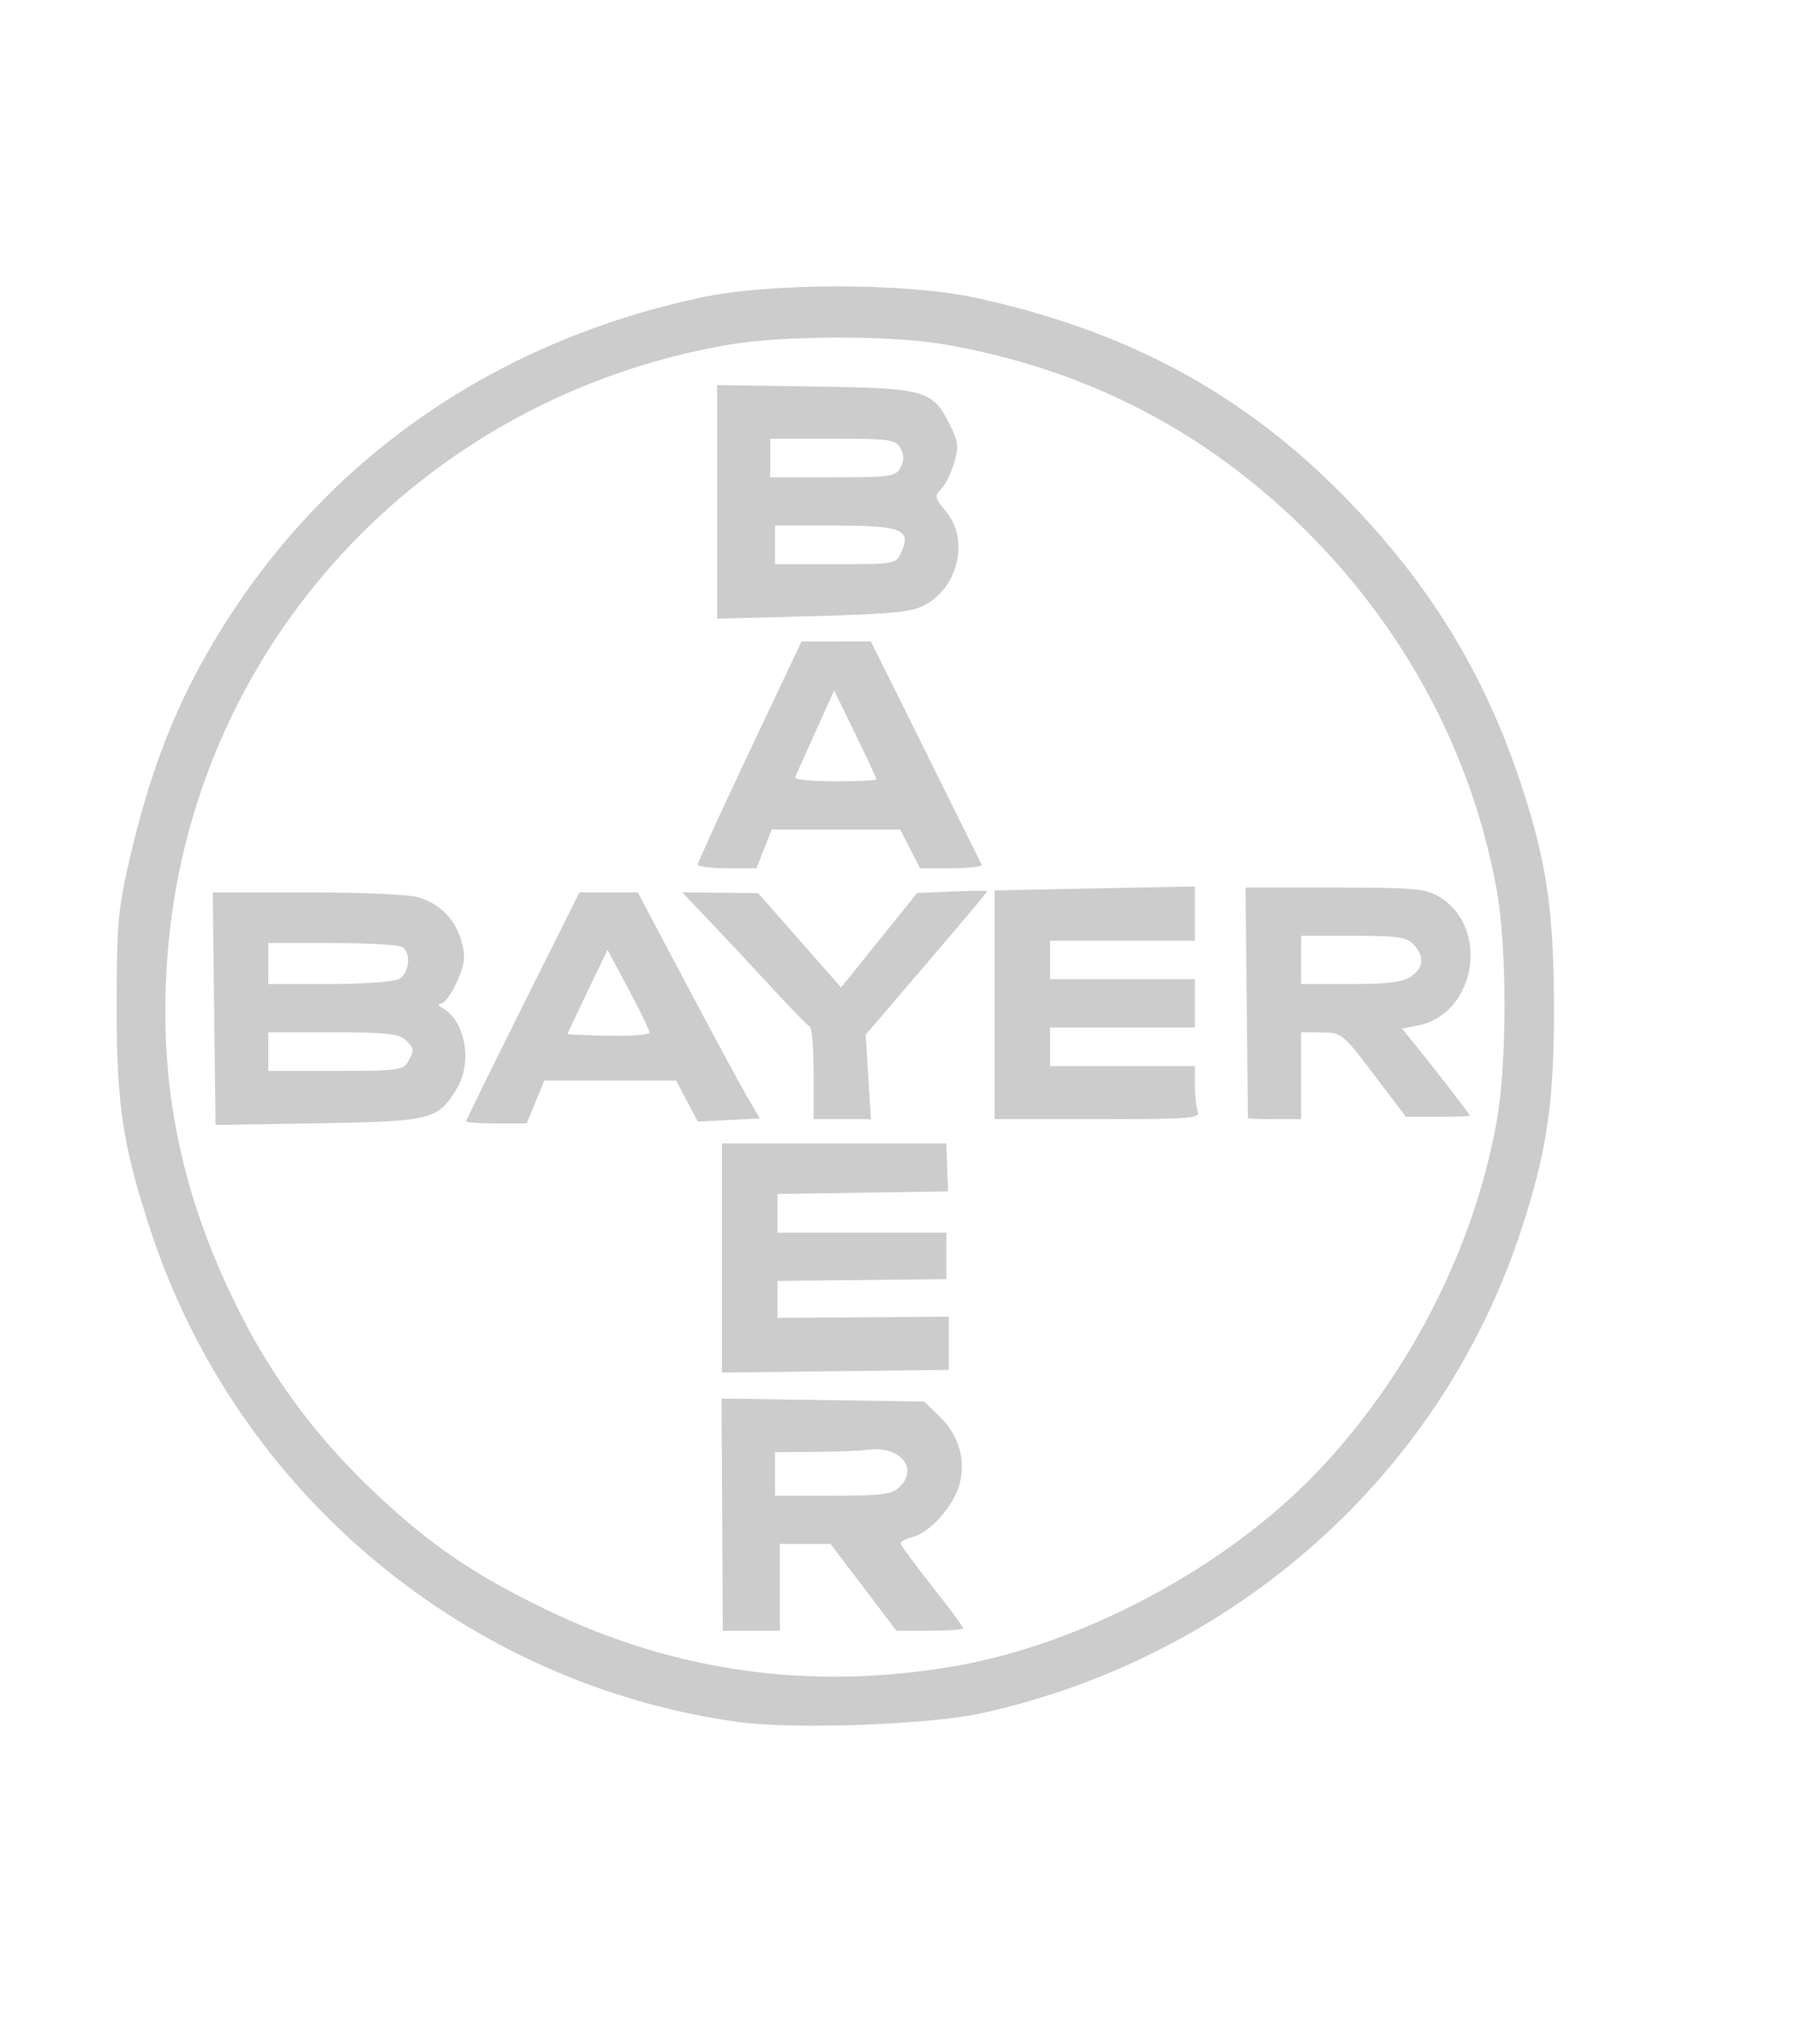
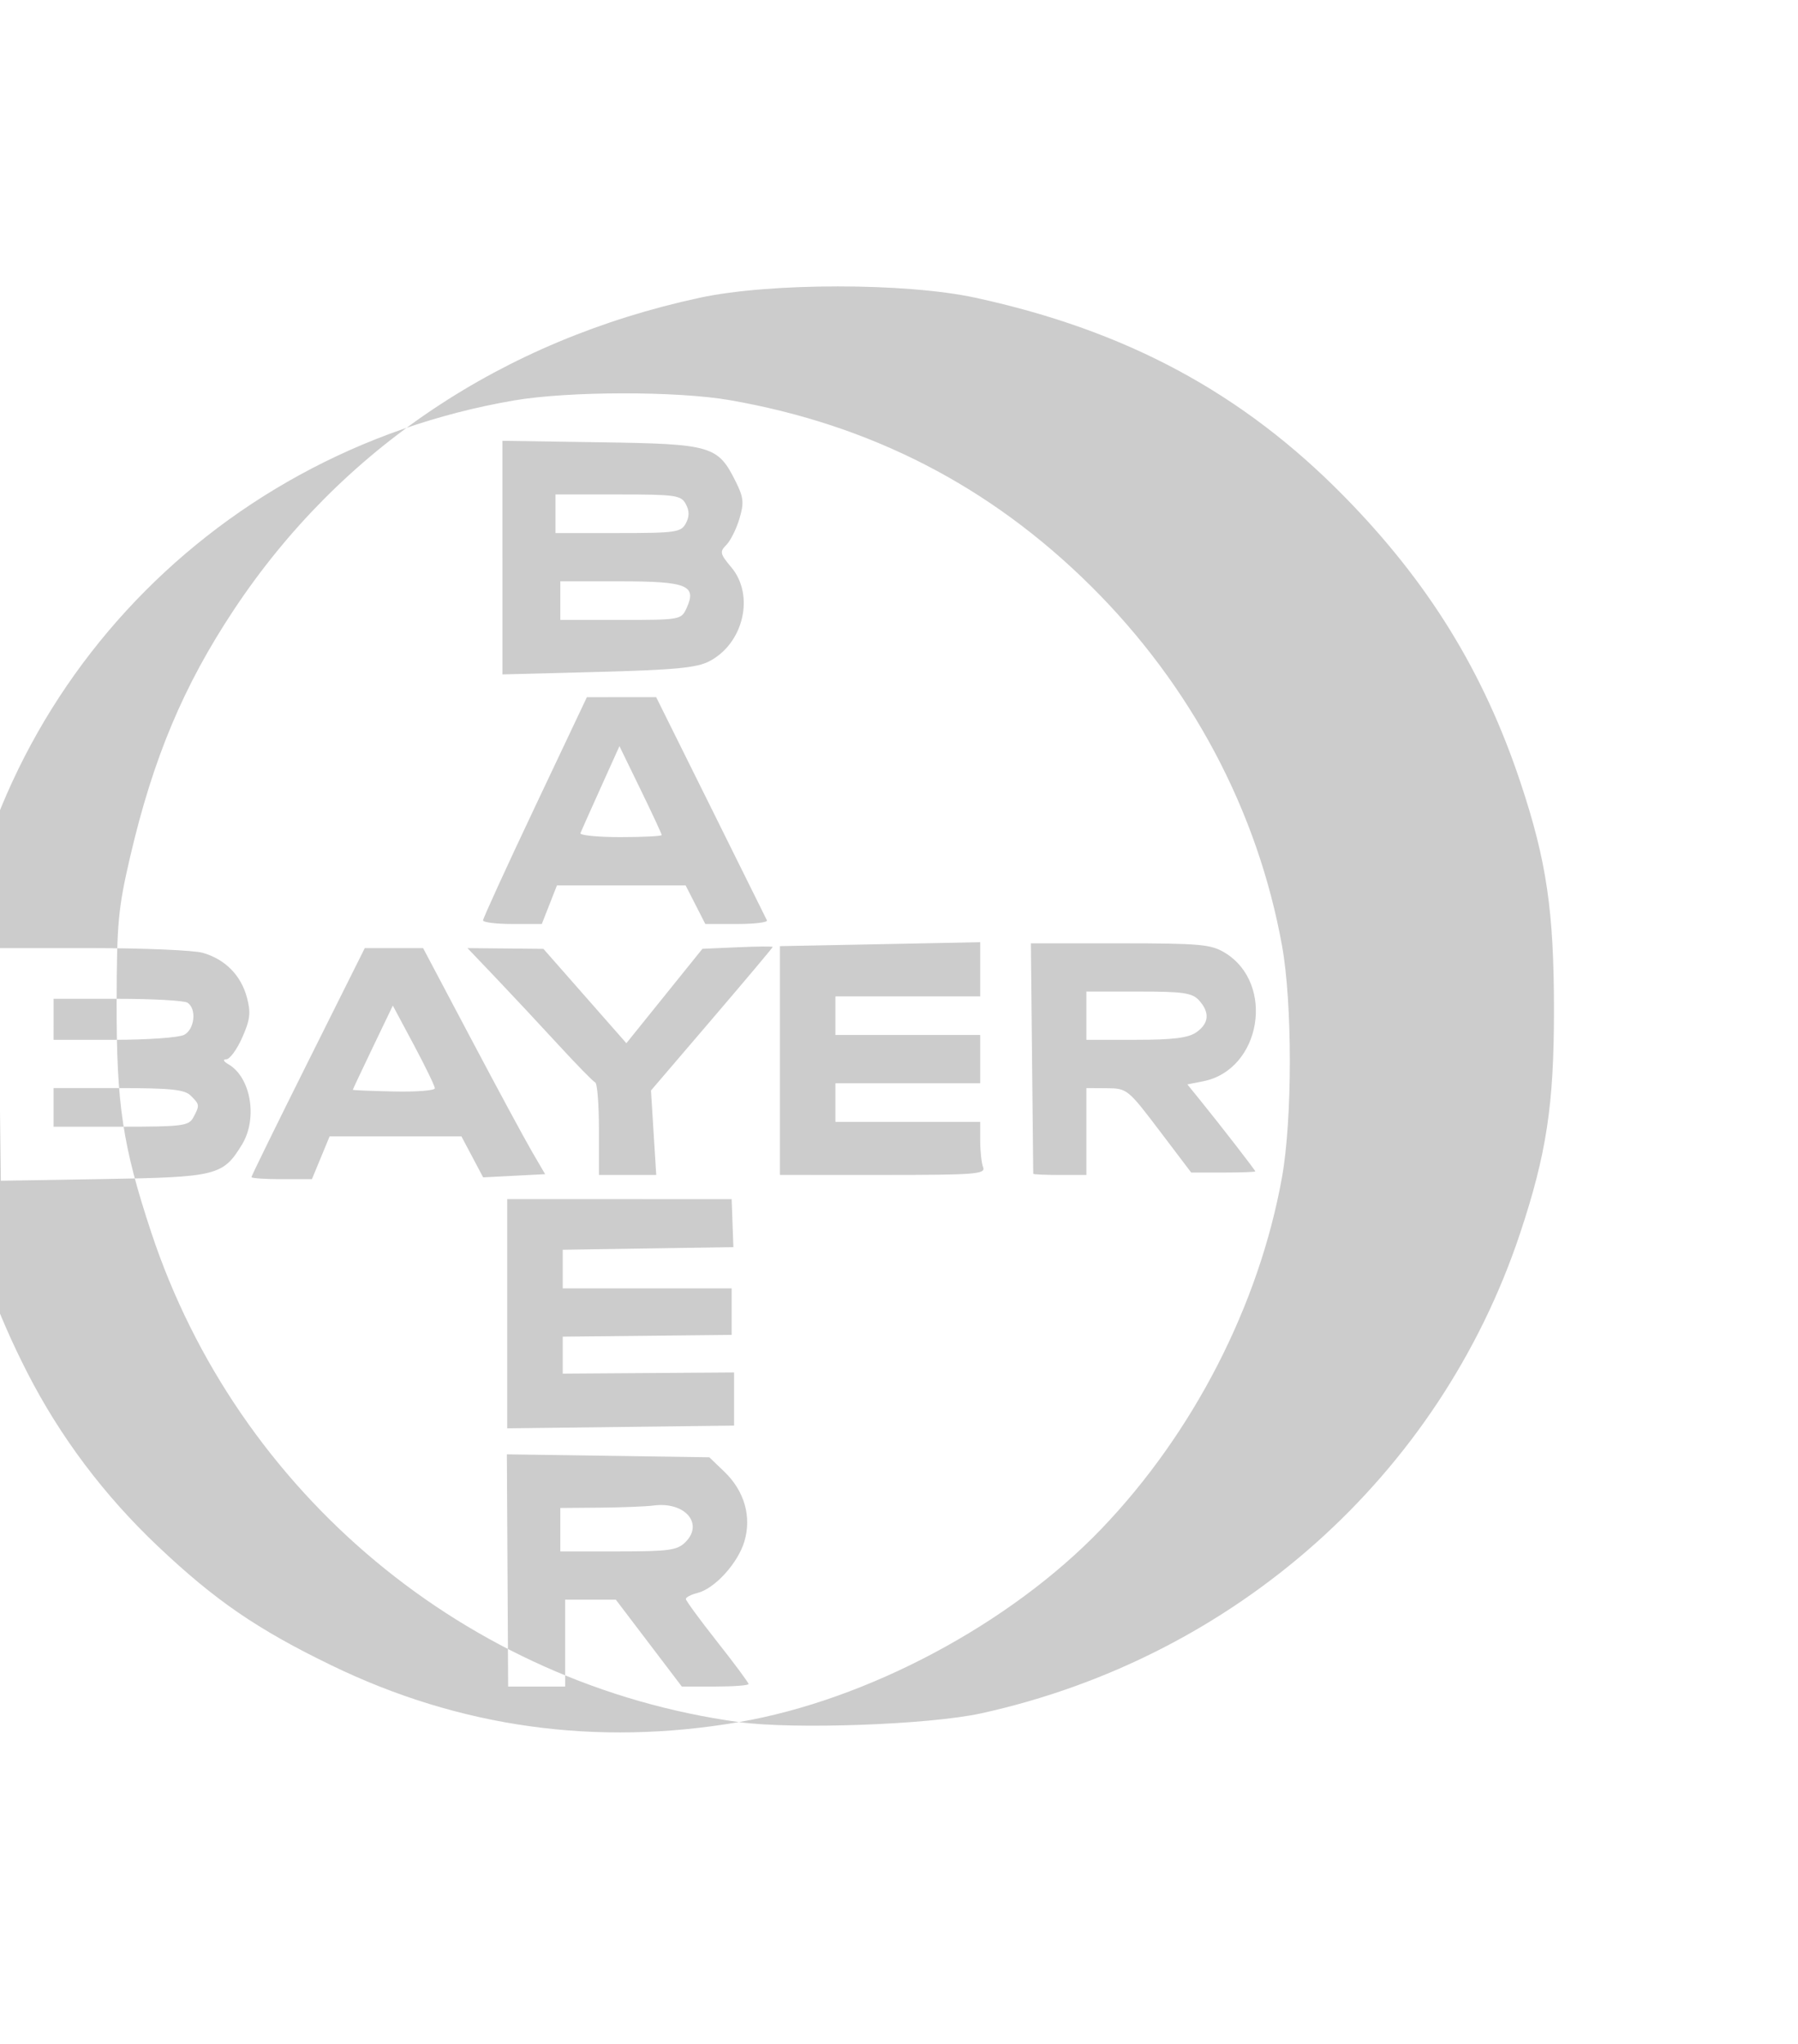
<svg xmlns="http://www.w3.org/2000/svg" xmlns:ns1="http://www.inkscape.org/namespaces/inkscape" xmlns:ns2="http://sodipodi.sourceforge.net/DTD/sodipodi-0.dtd" width="95" height="108" id="svg2" version="1.1" ns1:version="0.48.4 r9939" ns2:docname="1.svg">
  <defs id="defs4" />
  <ns2:namedview id="base" pagecolor="#ffffff" bordercolor="#666666" borderopacity="1.0" ns1:pageopacity="0.0" ns1:pageshadow="2" ns1:zoom="0.98994949" ns1:cx="257.16976" ns1:cy="-34.229232" ns1:document-units="px" ns1:current-layer="layer1" showgrid="false" ns1:window-width="1920" ns1:window-height="1033" ns1:window-x="0" ns1:window-y="0" ns1:window-maximized="1" />
  <g ns1:label="Layer 1" ns1:groupmode="layer" id="layer1" transform="translate(0,-944.362)">
    <g id="g3008" transform="matrix(0.255,0,0,0.255,-10.087,806.295)" style="fill:#cccccc">
-       <path style="fill:#cccccc" d="M 192.658,898.254 C 136.314,890.511 88.8,850.909 70.885,796.756 c -5.913,-17.873 -7.198,-26.381 -7.161,-47.42 0.029,-16.654 0.311,-19.693 2.822,-30.46 4.76,-20.405 11.033,-35.339 21.438,-51.04 22.142,-33.411 55.683,-55.887 96.553,-64.701 14.525,-3.132 42.686,-3.137 57.104,-0.01 31.336,6.796 55.347,19.719 76.358,41.093 17.493,17.796 28.959,36.388 36.61,59.363 5.412,16.251 6.936,26.636 6.934,47.255 -0.002,19.505 -1.55,29.697 -7.005,46.104 -16.686,50.188 -59.03,87.916 -111.672,99.5 -10.726,2.36 -38.84,3.376 -50.209,1.813 z m 44.484,-11.553 c 26.602,-4.557 56.186,-20.32 75.084,-40.006 19.046,-19.841 32.684,-46.378 37.442,-72.858 2.165,-12.049 2.171,-36.07 0.012,-48 -5.068,-28 -18.834,-53.909 -39.583,-74.5 -20.869,-20.709 -45.581,-33.437 -74.822,-38.536 -10.954,-1.91 -33.451,-1.879 -44.751,0.061 -63.871,10.968 -111.528,62.934 -116.286,126.8 -1.982,26.605 2.878,50.046 15.484,74.675 6.806,13.298 15.921,25.416 27.02,35.922 11.883,11.248 20.582,17.218 35.964,24.679 26.589,12.898 54.838,16.834 84.437,11.763 z m -47.946,-31.421 -0.131,-24.056 20.975,0.306 20.975,0.306 3.086,2.958 c 4.184,4.011 5.718,9.337 4.175,14.489 -1.35,4.508 -6.139,9.765 -9.711,10.661 -1.333,0.334 -2.419,0.897 -2.414,1.25 0.005,0.353 2.93,4.344 6.5,8.869 3.57,4.525 6.491,8.463 6.491,8.75 0,0.287 -3.111,0.523 -6.913,0.523 l -6.913,0 -6.837,-8.999 -6.837,-8.999 -5.25,-5.2e-4 -5.25,-5.2e-4 0,9 0,9 -5.907,0 -5.907,0 -0.131,-24.056 z m 36.872,-5.869 c 3.849,-3.849 -0.131,-8.431 -6.587,-7.584 -1.562,0.205 -6.552,0.403 -11.089,0.441 l -8.25,0.069 0,4.5 0,4.5 12,0 c 10.513,0 12.239,-0.239 13.926,-1.926 z m -36.927,-47.324 8.2e-4,-23.75 23.25,0.008 23.25,0.008 0.179,4.969 0.179,4.969 -17.679,0.273 -17.679,0.272 0,4 0,4 17.5,0 17.5,0 0,4.818 0,4.818 -17.5,0.182 -17.5,0.182 0,3.833 0,3.833 17.75,-0.123 17.75,-0.123 0,5.505 0,5.505 -23.501,0.285 -23.501,0.285 8.2e-4,-23.75 z m -105.214,-51.652 -0.285,-24.1 19.507,7.9e-4 c 10.729,4.3e-4 21.038,0.44 22.91,0.977 4.626,1.327 7.901,4.632 9.136,9.22 0.853,3.167 0.688,4.6 -0.955,8.315 -1.092,2.469 -2.573,4.502 -3.292,4.519 -0.802,0.019 -0.631,0.424 0.444,1.05 4.645,2.705 6.078,11.23 2.794,16.616 -3.931,6.448 -5.215,6.768 -28.714,7.153 l -21.26,0.349 -0.285,-24.1 z m 40.18,10.968 c 1.339,-2.502 1.323,-2.635 -0.536,-4.494 -1.273,-1.273 -4.126,-1.571 -15,-1.571 l -13.429,0 0,4 0,4 13.965,0 c 12.783,0 14.052,-0.164 15,-1.934 z m -1.899,-17.101 c 2.176,-1.164 2.612,-5.408 0.684,-6.656 -0.688,-0.445 -7.212,-0.809 -14.498,-0.809 l -13.248,0 -0.002,4.25 -0.002,4.25 12.566,0 c 6.911,0 13.436,-0.466 14.5,-1.035 z m 13.934,29.478 c 0,-0.238 5.283,-11.009 11.74,-23.938 l 11.74,-23.506 6.043,0 6.043,0 9.919,18.75 c 5.455,10.312 11.145,20.851 12.643,23.418 l 2.724,4.668 -6.422,0.332 -6.422,0.332 -2.252,-4.25 -2.252,-4.25 -13.653,0 -13.653,0 -1.835,4.438 -1.835,4.438 -6.264,0 c -3.445,0 -6.264,-0.194 -6.264,-0.432 z m 38,-18.399 c 0,-0.464 -1.959,-4.51 -4.353,-8.99 l -4.353,-8.147 -4.147,8.642 c -2.281,4.753 -4.147,8.716 -4.147,8.807 0,0.09 3.825,0.247 8.5,0.348 4.675,0.101 8.5,-0.196 8.5,-0.66 z m 34,8.539 c 0,-5.179 -0.347,-9.567 -0.771,-9.75 -0.424,-0.183 -3.872,-3.708 -7.662,-7.833 -3.79,-4.125 -9.571,-10.312 -12.846,-13.75 l -5.955,-6.25 7.867,0.077 7.867,0.077 8.592,9.774 8.592,9.774 7.878,-9.78 7.878,-9.78 7.282,-0.321 c 4.005,-0.177 7.281,-0.204 7.279,-0.061 -0.001,0.143 -5.676,6.893 -12.611,15 l -12.609,14.74 0.544,8.75 0.544,8.75 -5.935,0 -5.935,0 0,-9.417 z m 37.5,-14.29 0,-23.699 20.75,-0.409 20.75,-0.409 0,5.612 0,5.612 -15,0 -15,0 0,4 0,4 15,0 15,0 0,5 0,5 -15,0 -15,0 0,4 0,4 15,0 15,0 0,3.918 c 0,2.155 0.273,4.63 0.607,5.5 0.542,1.412 -1.685,1.581 -20.75,1.578 l -21.357,-0.004 0,-23.699 z m 52.489,23.457 c -0.006,-0.138 -0.119,-10.938 -0.25,-24 l -0.239,-23.75 18.5,0.004 c 16.584,0.004 18.832,0.206 21.701,1.956 10.504,6.404 7.495,24.251 -4.488,26.626 l -3.287,0.651 2.536,3.132 c 4.461,5.509 11.538,14.646 11.535,14.893 -0.001,0.131 -2.99,0.239 -6.64,0.239 l -6.638,0 -6.61,-8.723 c -6.471,-8.539 -6.699,-8.723 -10.86,-8.75 l -4.25,-0.027 0,9 0,9 -5.5,0 c -3.025,0 -5.505,-0.113 -5.511,-0.25 z m 33.789,-29.307 c 2.642,-1.851 2.836,-4.108 0.568,-6.615 -1.41,-1.558 -3.264,-1.829 -12.5,-1.829 l -10.845,0 0,5 0,5 10.277,0 c 7.683,0 10.838,-0.393 12.5,-1.557 z m -147.791,-23.193 c -0.008,-0.412 4.83,-10.986 10.75,-23.497 l 10.764,-22.747 7.179,-0.003 7.179,-0.003 11.297,22.75 c 6.213,12.512 11.458,23.087 11.654,23.5 0.197,0.412 -2.596,0.75 -6.206,0.75 l -6.563,0 -2.041,-4 -2.041,-4 -13.328,0 -13.328,0 -1.571,4 -1.571,4 -6.08,0 c -3.344,0 -6.087,-0.338 -6.094,-0.75 z m 37.014,-17.682 c 0,-0.237 -1.969,-4.478 -4.376,-9.423 l -4.376,-8.991 -3.874,8.592 c -2.131,4.726 -4.024,8.966 -4.207,9.423 -0.183,0.457 3.529,0.831 8.25,0.831 4.721,0 8.583,-0.194 8.583,-0.432 z m -33,-57.481 0,-24.202 20.43,0.307 c 23.002,0.346 24.216,0.703 27.949,8.219 1.604,3.229 1.71,4.348 0.723,7.641 -0.636,2.122 -1.855,4.557 -2.71,5.412 -1.406,1.406 -1.307,1.847 1.027,4.621 4.897,5.82 2.553,15.809 -4.575,19.495 -2.596,1.342 -7.204,1.781 -23.044,2.193 l -19.8,0.515 0,-24.202 z m 38.168,10.442 c 2.144,-4.705 0.087,-5.53 -13.791,-5.53 l -12.378,0 0,4 0,4 12.521,0 c 12.346,0 12.537,-0.035 13.647,-2.47 z m -0.168,-17.53 c 0.76,-1.421 0.76,-2.579 0,-4 -0.986,-1.842 -2.094,-2 -14.035,-2 l -12.965,0 0,4 0,4 12.965,0 c 11.941,0 13.049,-0.158 14.035,-2 z" id="path3010" ns1:connector-curvature="0" />
+       <path style="fill:#cccccc" d="M 192.658,898.254 C 136.314,890.511 88.8,850.909 70.885,796.756 c -5.913,-17.873 -7.198,-26.381 -7.161,-47.42 0.029,-16.654 0.311,-19.693 2.822,-30.46 4.76,-20.405 11.033,-35.339 21.438,-51.04 22.142,-33.411 55.683,-55.887 96.553,-64.701 14.525,-3.132 42.686,-3.137 57.104,-0.01 31.336,6.796 55.347,19.719 76.358,41.093 17.493,17.796 28.959,36.388 36.61,59.363 5.412,16.251 6.936,26.636 6.934,47.255 -0.002,19.505 -1.55,29.697 -7.005,46.104 -16.686,50.188 -59.03,87.916 -111.672,99.5 -10.726,2.36 -38.84,3.376 -50.209,1.813 z c 26.602,-4.557 56.186,-20.32 75.084,-40.006 19.046,-19.841 32.684,-46.378 37.442,-72.858 2.165,-12.049 2.171,-36.07 0.012,-48 -5.068,-28 -18.834,-53.909 -39.583,-74.5 -20.869,-20.709 -45.581,-33.437 -74.822,-38.536 -10.954,-1.91 -33.451,-1.879 -44.751,0.061 -63.871,10.968 -111.528,62.934 -116.286,126.8 -1.982,26.605 2.878,50.046 15.484,74.675 6.806,13.298 15.921,25.416 27.02,35.922 11.883,11.248 20.582,17.218 35.964,24.679 26.589,12.898 54.838,16.834 84.437,11.763 z m -47.946,-31.421 -0.131,-24.056 20.975,0.306 20.975,0.306 3.086,2.958 c 4.184,4.011 5.718,9.337 4.175,14.489 -1.35,4.508 -6.139,9.765 -9.711,10.661 -1.333,0.334 -2.419,0.897 -2.414,1.25 0.005,0.353 2.93,4.344 6.5,8.869 3.57,4.525 6.491,8.463 6.491,8.75 0,0.287 -3.111,0.523 -6.913,0.523 l -6.913,0 -6.837,-8.999 -6.837,-8.999 -5.25,-5.2e-4 -5.25,-5.2e-4 0,9 0,9 -5.907,0 -5.907,0 -0.131,-24.056 z m 36.872,-5.869 c 3.849,-3.849 -0.131,-8.431 -6.587,-7.584 -1.562,0.205 -6.552,0.403 -11.089,0.441 l -8.25,0.069 0,4.5 0,4.5 12,0 c 10.513,0 12.239,-0.239 13.926,-1.926 z m -36.927,-47.324 8.2e-4,-23.75 23.25,0.008 23.25,0.008 0.179,4.969 0.179,4.969 -17.679,0.273 -17.679,0.272 0,4 0,4 17.5,0 17.5,0 0,4.818 0,4.818 -17.5,0.182 -17.5,0.182 0,3.833 0,3.833 17.75,-0.123 17.75,-0.123 0,5.505 0,5.505 -23.501,0.285 -23.501,0.285 8.2e-4,-23.75 z m -105.214,-51.652 -0.285,-24.1 19.507,7.9e-4 c 10.729,4.3e-4 21.038,0.44 22.91,0.977 4.626,1.327 7.901,4.632 9.136,9.22 0.853,3.167 0.688,4.6 -0.955,8.315 -1.092,2.469 -2.573,4.502 -3.292,4.519 -0.802,0.019 -0.631,0.424 0.444,1.05 4.645,2.705 6.078,11.23 2.794,16.616 -3.931,6.448 -5.215,6.768 -28.714,7.153 l -21.26,0.349 -0.285,-24.1 z m 40.18,10.968 c 1.339,-2.502 1.323,-2.635 -0.536,-4.494 -1.273,-1.273 -4.126,-1.571 -15,-1.571 l -13.429,0 0,4 0,4 13.965,0 c 12.783,0 14.052,-0.164 15,-1.934 z m -1.899,-17.101 c 2.176,-1.164 2.612,-5.408 0.684,-6.656 -0.688,-0.445 -7.212,-0.809 -14.498,-0.809 l -13.248,0 -0.002,4.25 -0.002,4.25 12.566,0 c 6.911,0 13.436,-0.466 14.5,-1.035 z m 13.934,29.478 c 0,-0.238 5.283,-11.009 11.74,-23.938 l 11.74,-23.506 6.043,0 6.043,0 9.919,18.75 c 5.455,10.312 11.145,20.851 12.643,23.418 l 2.724,4.668 -6.422,0.332 -6.422,0.332 -2.252,-4.25 -2.252,-4.25 -13.653,0 -13.653,0 -1.835,4.438 -1.835,4.438 -6.264,0 c -3.445,0 -6.264,-0.194 -6.264,-0.432 z m 38,-18.399 c 0,-0.464 -1.959,-4.51 -4.353,-8.99 l -4.353,-8.147 -4.147,8.642 c -2.281,4.753 -4.147,8.716 -4.147,8.807 0,0.09 3.825,0.247 8.5,0.348 4.675,0.101 8.5,-0.196 8.5,-0.66 z m 34,8.539 c 0,-5.179 -0.347,-9.567 -0.771,-9.75 -0.424,-0.183 -3.872,-3.708 -7.662,-7.833 -3.79,-4.125 -9.571,-10.312 -12.846,-13.75 l -5.955,-6.25 7.867,0.077 7.867,0.077 8.592,9.774 8.592,9.774 7.878,-9.78 7.878,-9.78 7.282,-0.321 c 4.005,-0.177 7.281,-0.204 7.279,-0.061 -0.001,0.143 -5.676,6.893 -12.611,15 l -12.609,14.74 0.544,8.75 0.544,8.75 -5.935,0 -5.935,0 0,-9.417 z m 37.5,-14.29 0,-23.699 20.75,-0.409 20.75,-0.409 0,5.612 0,5.612 -15,0 -15,0 0,4 0,4 15,0 15,0 0,5 0,5 -15,0 -15,0 0,4 0,4 15,0 15,0 0,3.918 c 0,2.155 0.273,4.63 0.607,5.5 0.542,1.412 -1.685,1.581 -20.75,1.578 l -21.357,-0.004 0,-23.699 z m 52.489,23.457 c -0.006,-0.138 -0.119,-10.938 -0.25,-24 l -0.239,-23.75 18.5,0.004 c 16.584,0.004 18.832,0.206 21.701,1.956 10.504,6.404 7.495,24.251 -4.488,26.626 l -3.287,0.651 2.536,3.132 c 4.461,5.509 11.538,14.646 11.535,14.893 -0.001,0.131 -2.99,0.239 -6.64,0.239 l -6.638,0 -6.61,-8.723 c -6.471,-8.539 -6.699,-8.723 -10.86,-8.75 l -4.25,-0.027 0,9 0,9 -5.5,0 c -3.025,0 -5.505,-0.113 -5.511,-0.25 z m 33.789,-29.307 c 2.642,-1.851 2.836,-4.108 0.568,-6.615 -1.41,-1.558 -3.264,-1.829 -12.5,-1.829 l -10.845,0 0,5 0,5 10.277,0 c 7.683,0 10.838,-0.393 12.5,-1.557 z m -147.791,-23.193 c -0.008,-0.412 4.83,-10.986 10.75,-23.497 l 10.764,-22.747 7.179,-0.003 7.179,-0.003 11.297,22.75 c 6.213,12.512 11.458,23.087 11.654,23.5 0.197,0.412 -2.596,0.75 -6.206,0.75 l -6.563,0 -2.041,-4 -2.041,-4 -13.328,0 -13.328,0 -1.571,4 -1.571,4 -6.08,0 c -3.344,0 -6.087,-0.338 -6.094,-0.75 z m 37.014,-17.682 c 0,-0.237 -1.969,-4.478 -4.376,-9.423 l -4.376,-8.991 -3.874,8.592 c -2.131,4.726 -4.024,8.966 -4.207,9.423 -0.183,0.457 3.529,0.831 8.25,0.831 4.721,0 8.583,-0.194 8.583,-0.432 z m -33,-57.481 0,-24.202 20.43,0.307 c 23.002,0.346 24.216,0.703 27.949,8.219 1.604,3.229 1.71,4.348 0.723,7.641 -0.636,2.122 -1.855,4.557 -2.71,5.412 -1.406,1.406 -1.307,1.847 1.027,4.621 4.897,5.82 2.553,15.809 -4.575,19.495 -2.596,1.342 -7.204,1.781 -23.044,2.193 l -19.8,0.515 0,-24.202 z m 38.168,10.442 c 2.144,-4.705 0.087,-5.53 -13.791,-5.53 l -12.378,0 0,4 0,4 12.521,0 c 12.346,0 12.537,-0.035 13.647,-2.47 z m -0.168,-17.53 c 0.76,-1.421 0.76,-2.579 0,-4 -0.986,-1.842 -2.094,-2 -14.035,-2 l -12.965,0 0,4 0,4 12.965,0 c 11.941,0 13.049,-0.158 14.035,-2 z" id="path3010" ns1:connector-curvature="0" />
    </g>
  </g>
</svg>